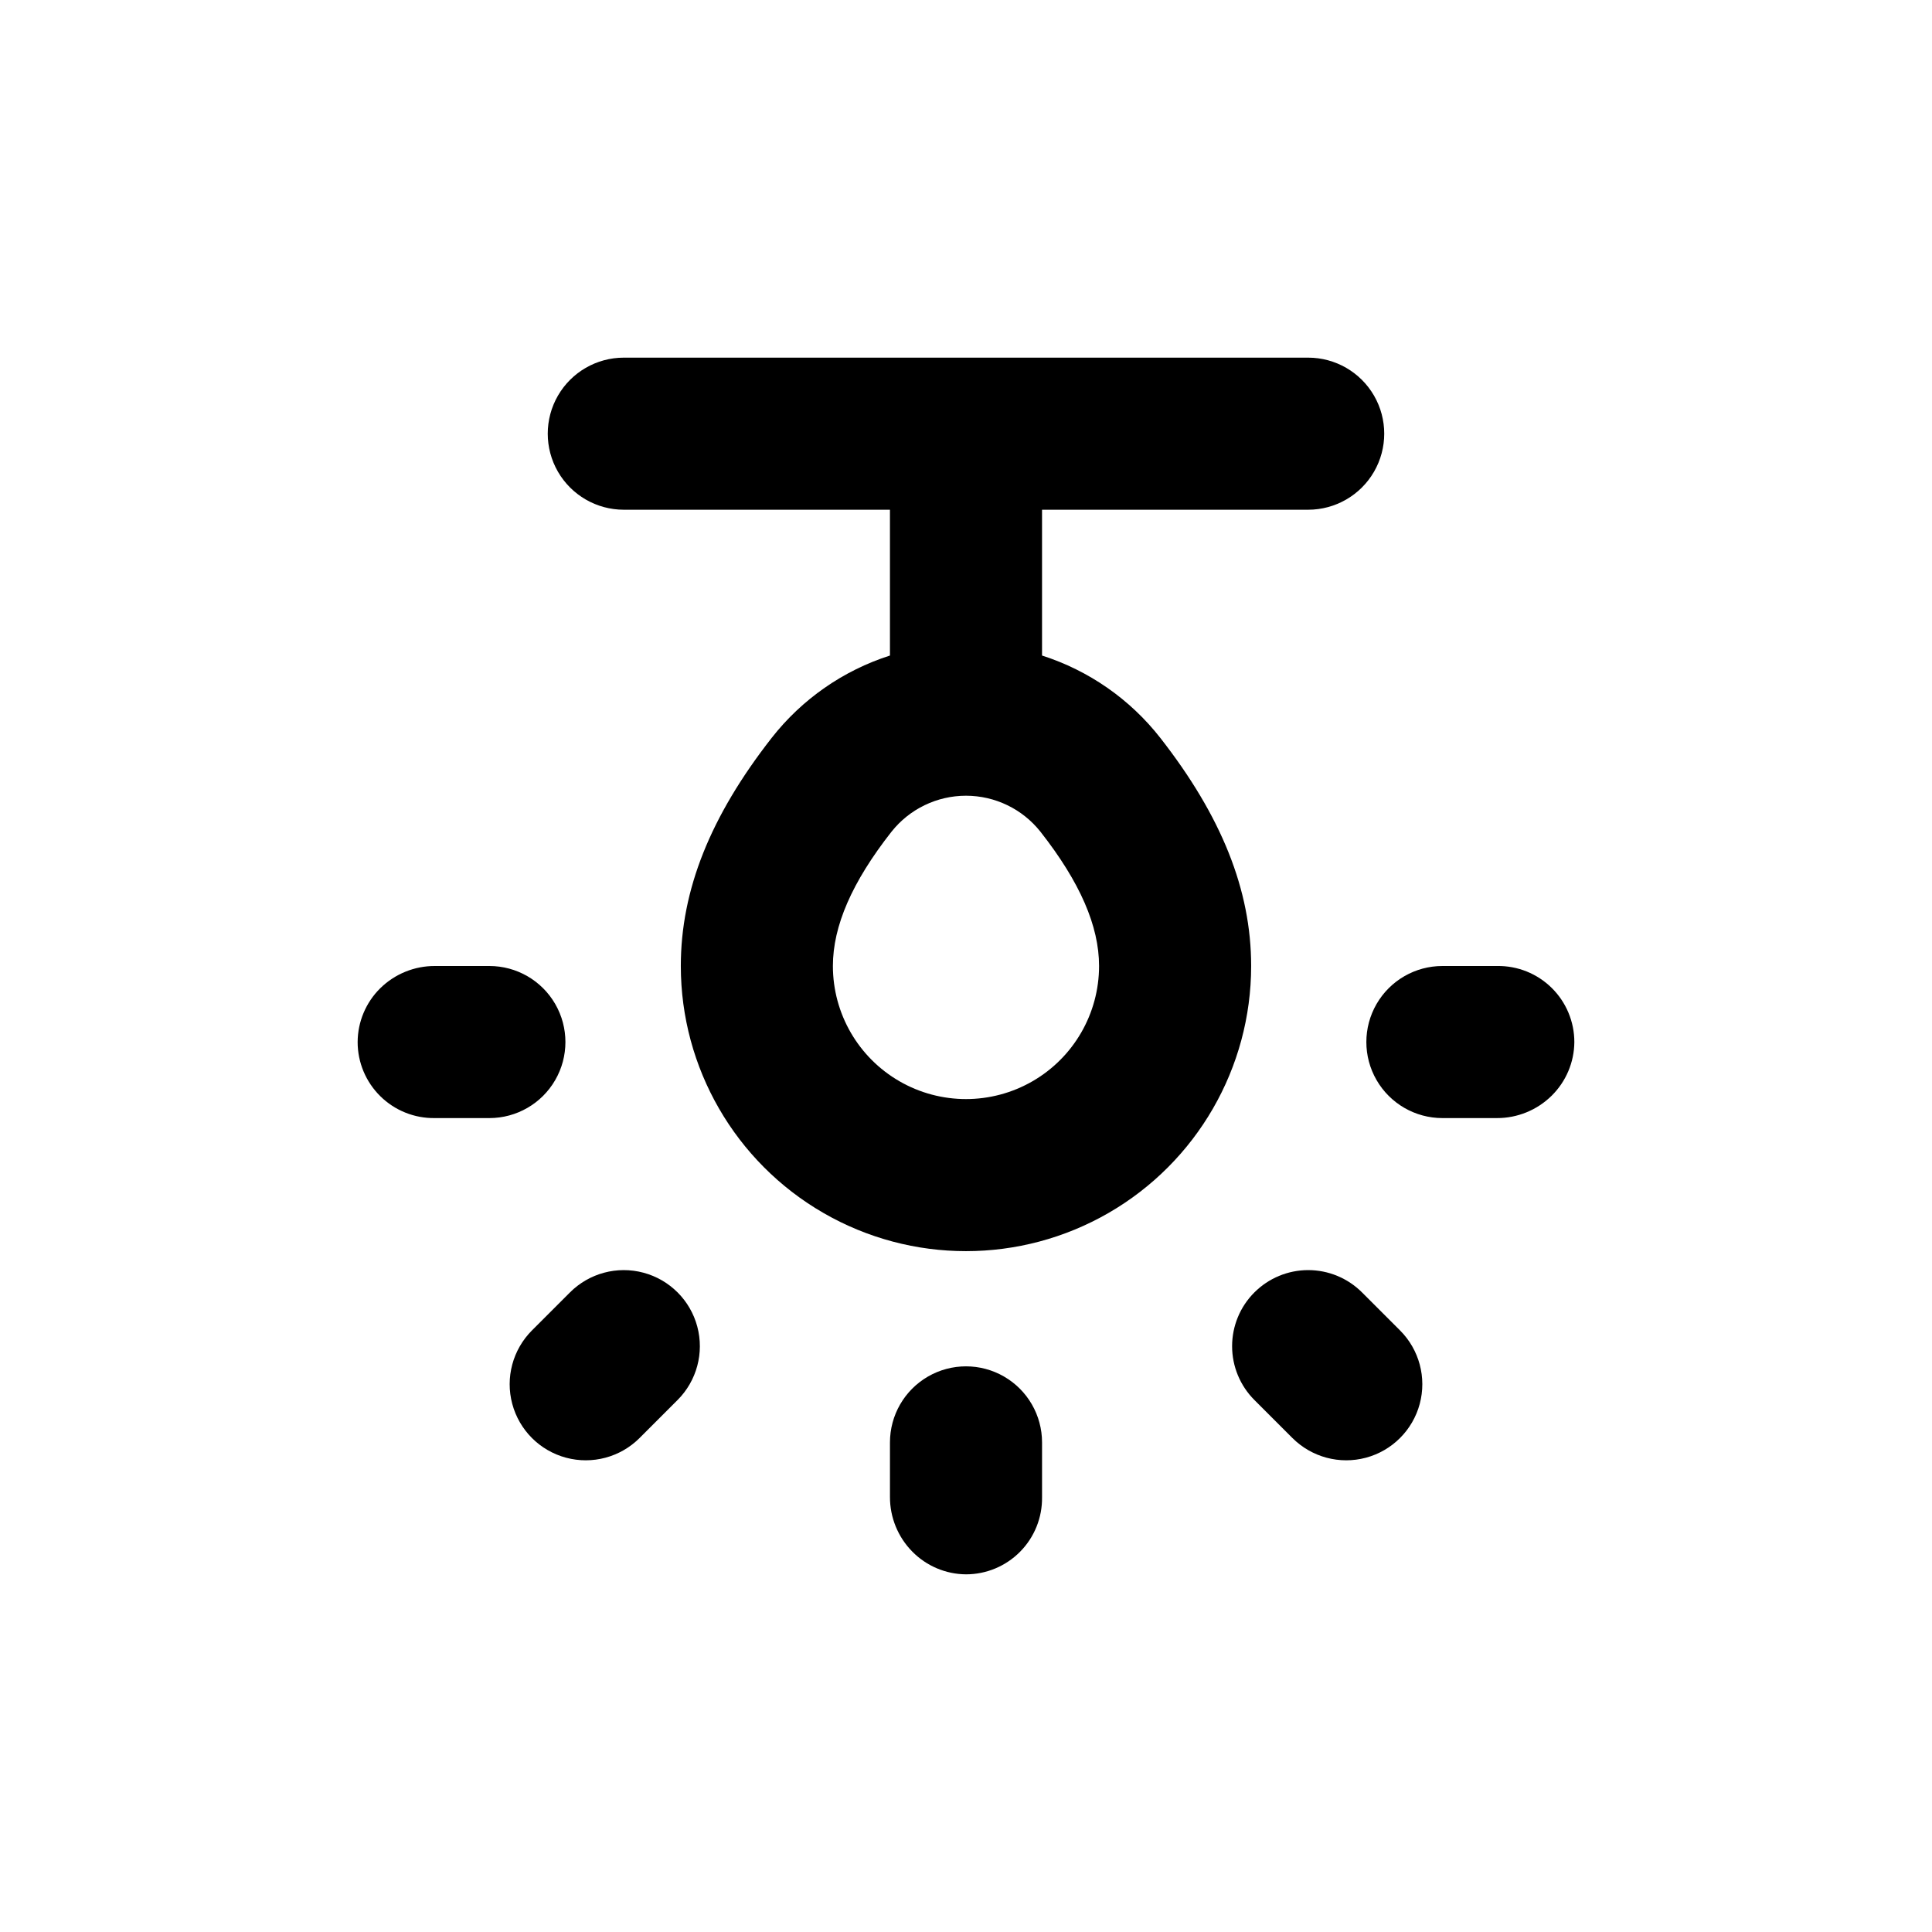
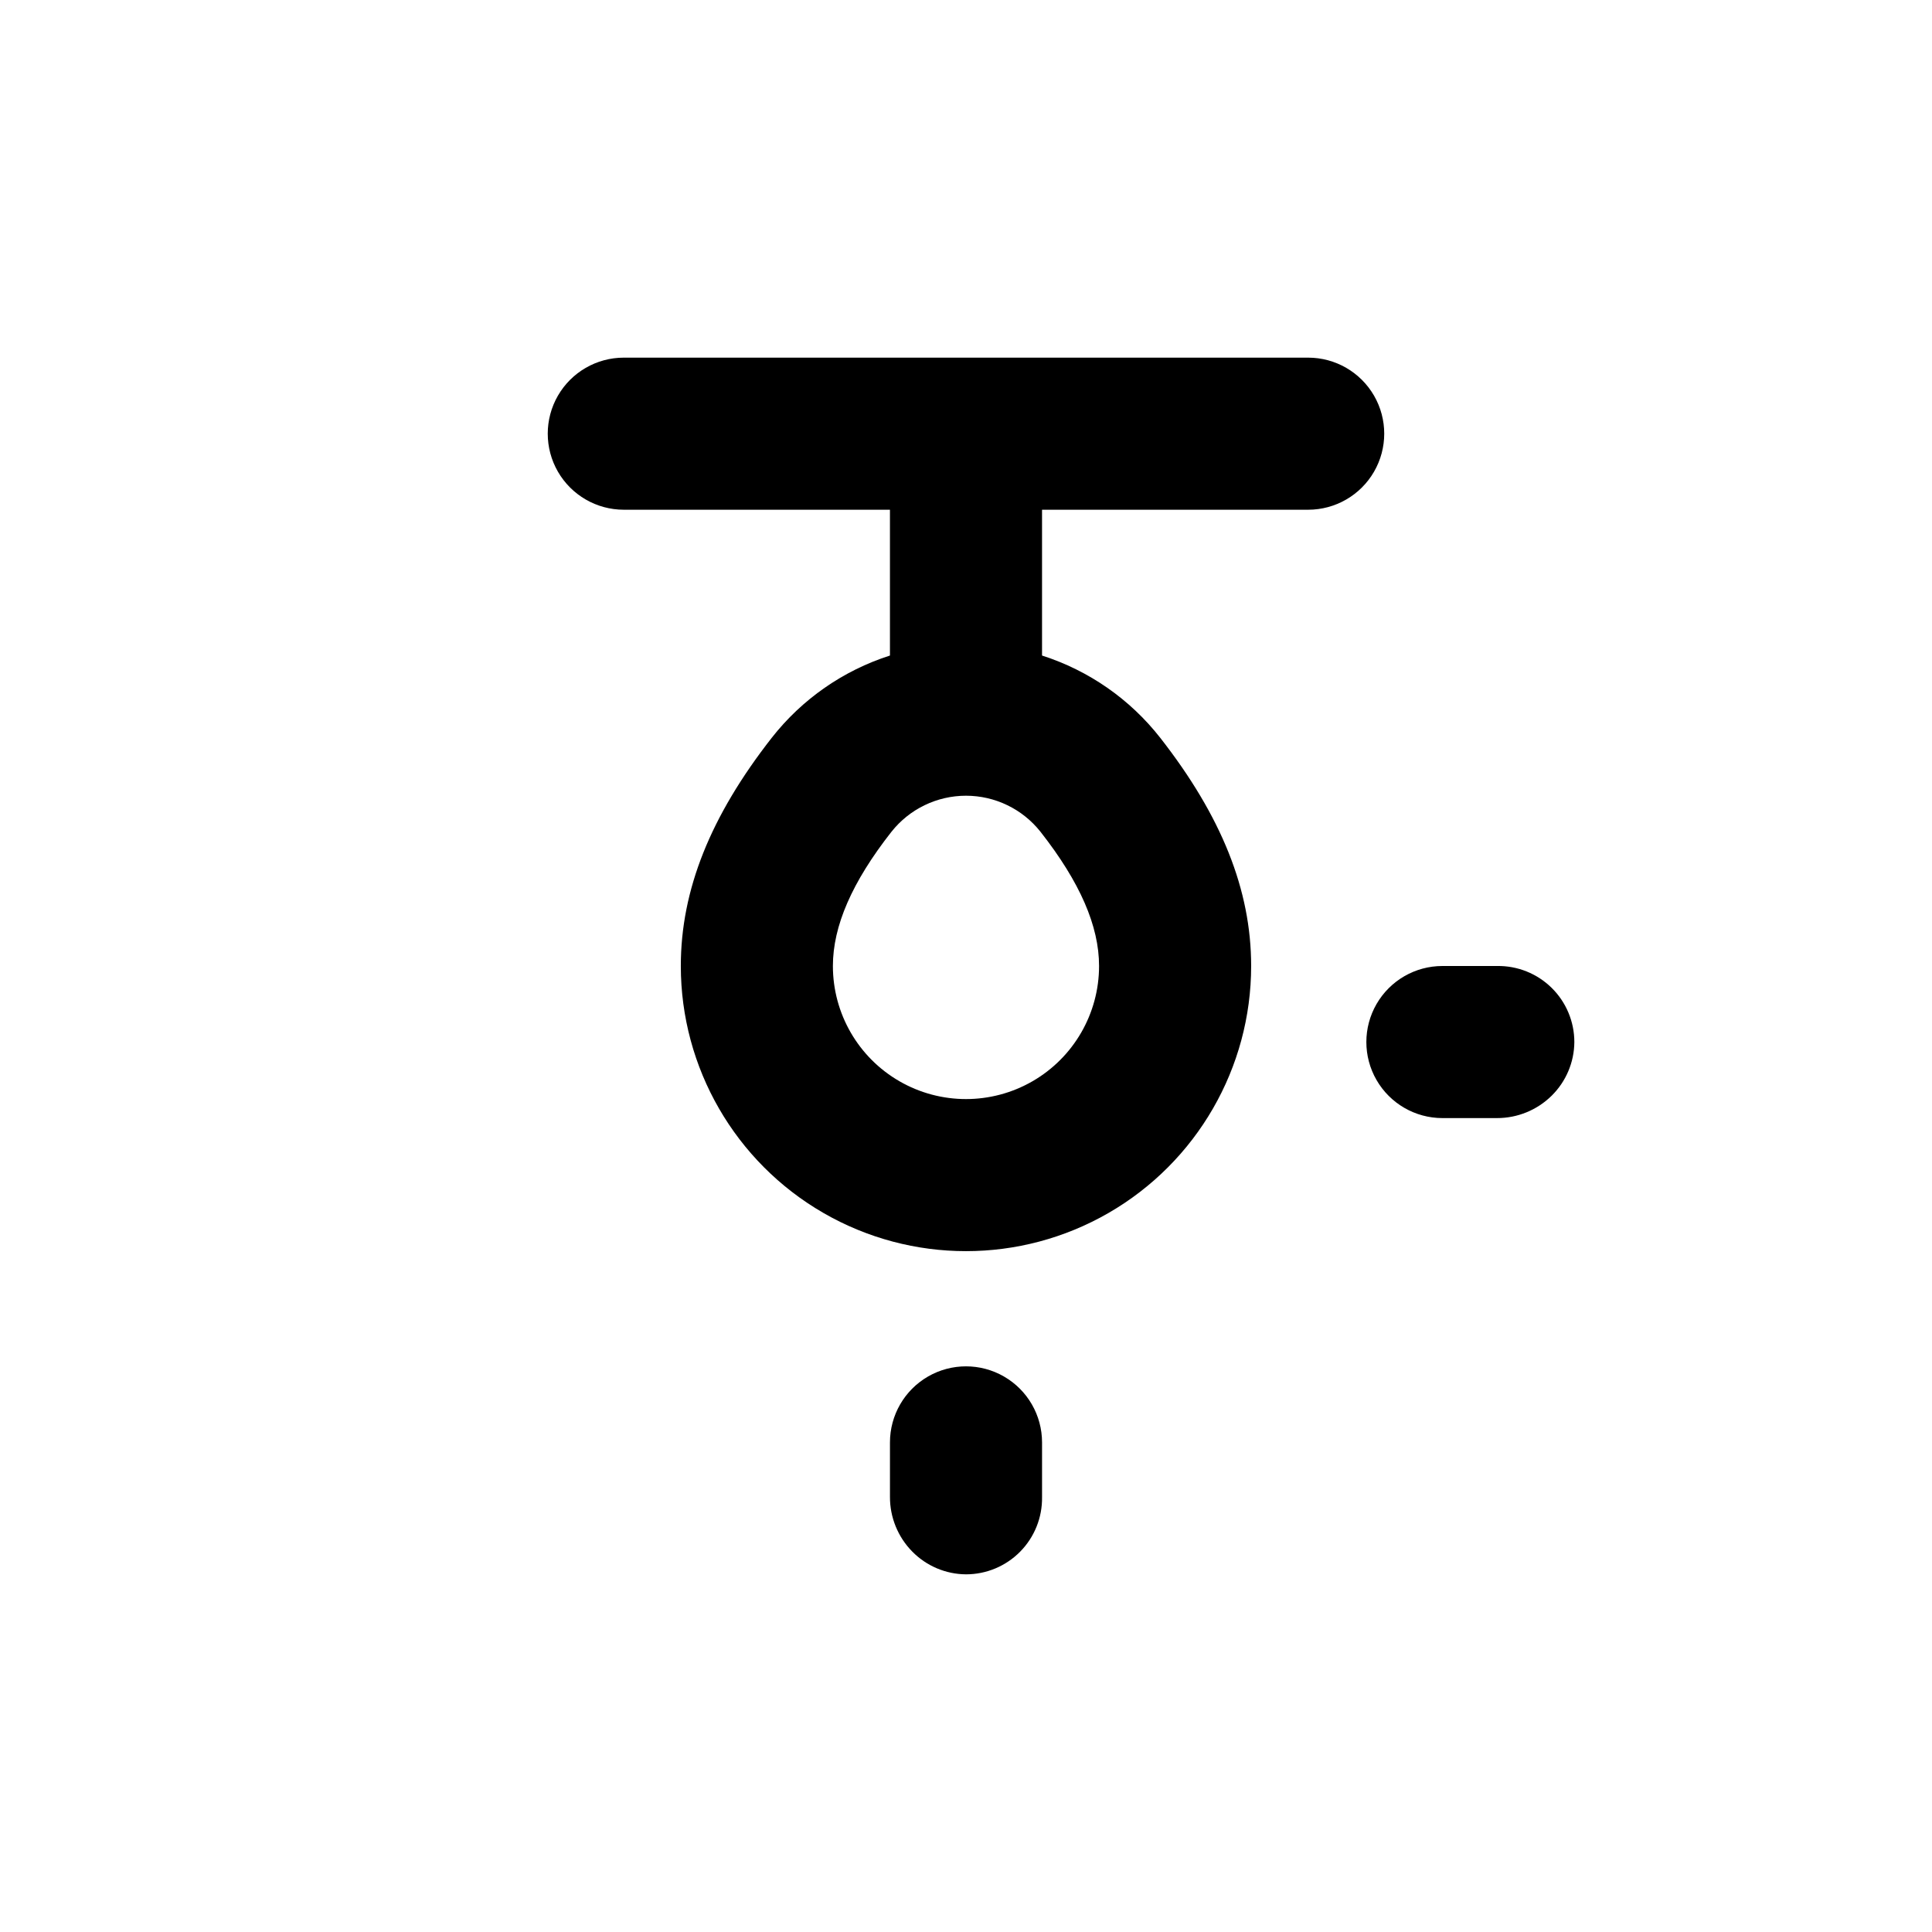
<svg xmlns="http://www.w3.org/2000/svg" fill="#000000" width="800px" height="800px" version="1.1" viewBox="144 144 512 512">
  <g>
-     <path d="m295.05 486.5-10.078 10.078 0.004-0.004c-5.094 5.094-7.086 12.52-5.219 19.477 1.863 6.957 7.297 12.395 14.258 14.258 6.957 1.863 14.383-0.125 19.477-5.219l10.078-10.078-0.004 0.004c5.094-5.094 7.082-12.52 5.219-19.477-1.863-6.961-7.301-12.395-14.258-14.258-6.957-1.867-14.383 0.125-19.477 5.219z" />
-     <path d="m476.43 486.5c-3.785 3.777-5.91 8.906-5.91 14.258 0 5.348 2.125 10.477 5.91 14.258l10.078 10.078v-0.004c5.094 5.094 12.516 7.082 19.477 5.219 6.957-1.863 12.391-7.301 14.258-14.258 1.863-6.957-0.125-14.383-5.219-19.477l-10.078-10.078v0.004c-3.781-3.785-8.91-5.91-14.258-5.91s-10.477 2.125-14.258 5.91z" />
    <path d="m379.85 526.25v14.461-0.004c-0.016 5.41 2.102 10.605 5.894 14.461 3.758 3.832 8.887 6.012 14.258 6.047 5.394 0 10.566-2.164 14.355-6.012 3.789-3.844 5.875-9.047 5.797-14.445v-14.508c0-7.199-3.844-13.852-10.078-17.453-6.234-3.602-13.918-3.602-20.152 0-6.234 3.602-10.074 10.254-10.074 17.453z" />
-     <path d="m273.74 400h-14.508c-5.406-0.016-10.602 2.102-14.461 5.894-3.812 3.766-5.973 8.895-5.992 14.258-0.004 5.394 2.164 10.566 6.008 14.355 3.844 3.789 9.047 5.875 14.445 5.797h14.461c7.199 0 13.852-3.844 17.449-10.078 3.602-6.234 3.602-13.918 0-20.152-3.598-6.234-10.25-10.074-17.449-10.074z" />
    <path d="m540.76 400h-14.508c-7.199 0-13.852 3.84-17.453 10.074-3.602 6.234-3.602 13.918 0 20.152 3.602 6.234 10.254 10.078 17.453 10.078h14.461-0.004c5.41 0.012 10.605-2.106 14.461-5.894 3.832-3.758 6.012-8.891 6.047-14.258 0-5.398-2.164-10.57-6.012-14.359-3.844-3.789-9.047-5.875-14.445-5.793z" />
    <path d="m490.68 238.78h-181.37c-7.199 0-13.852 3.84-17.453 10.074-3.598 6.234-3.598 13.918 0 20.152 3.602 6.234 10.254 10.078 17.453 10.078h70.535v38.641c-12.395 3.969-23.312 11.57-31.34 21.816-16.223 20.754-24.082 40.305-24.082 60.457 0 26.996 14.406 51.945 37.785 65.445 23.383 13.5 52.191 13.5 75.574 0 23.383-13.5 37.785-38.449 37.785-65.445 0-20.152-7.859-39.699-24.082-60.457-8.023-10.25-18.941-17.848-31.336-21.816v-38.641h70.531c7.199 0 13.852-3.844 17.453-10.078 3.602-6.234 3.602-13.918 0-20.152-3.602-6.234-10.254-10.074-17.453-10.074zm-55.418 161.22c0 12.598-6.723 24.242-17.633 30.539-10.914 6.301-24.355 6.301-35.27 0-10.91-6.297-17.633-17.941-17.633-30.539 0-10.578 5.039-22.219 15.516-35.57h0.004c4.777-6.035 12.051-9.555 19.75-9.555 7.695 0 14.969 3.519 19.746 9.555 10.48 13.352 15.52 24.988 15.52 35.57z" />
  </g>
</svg>